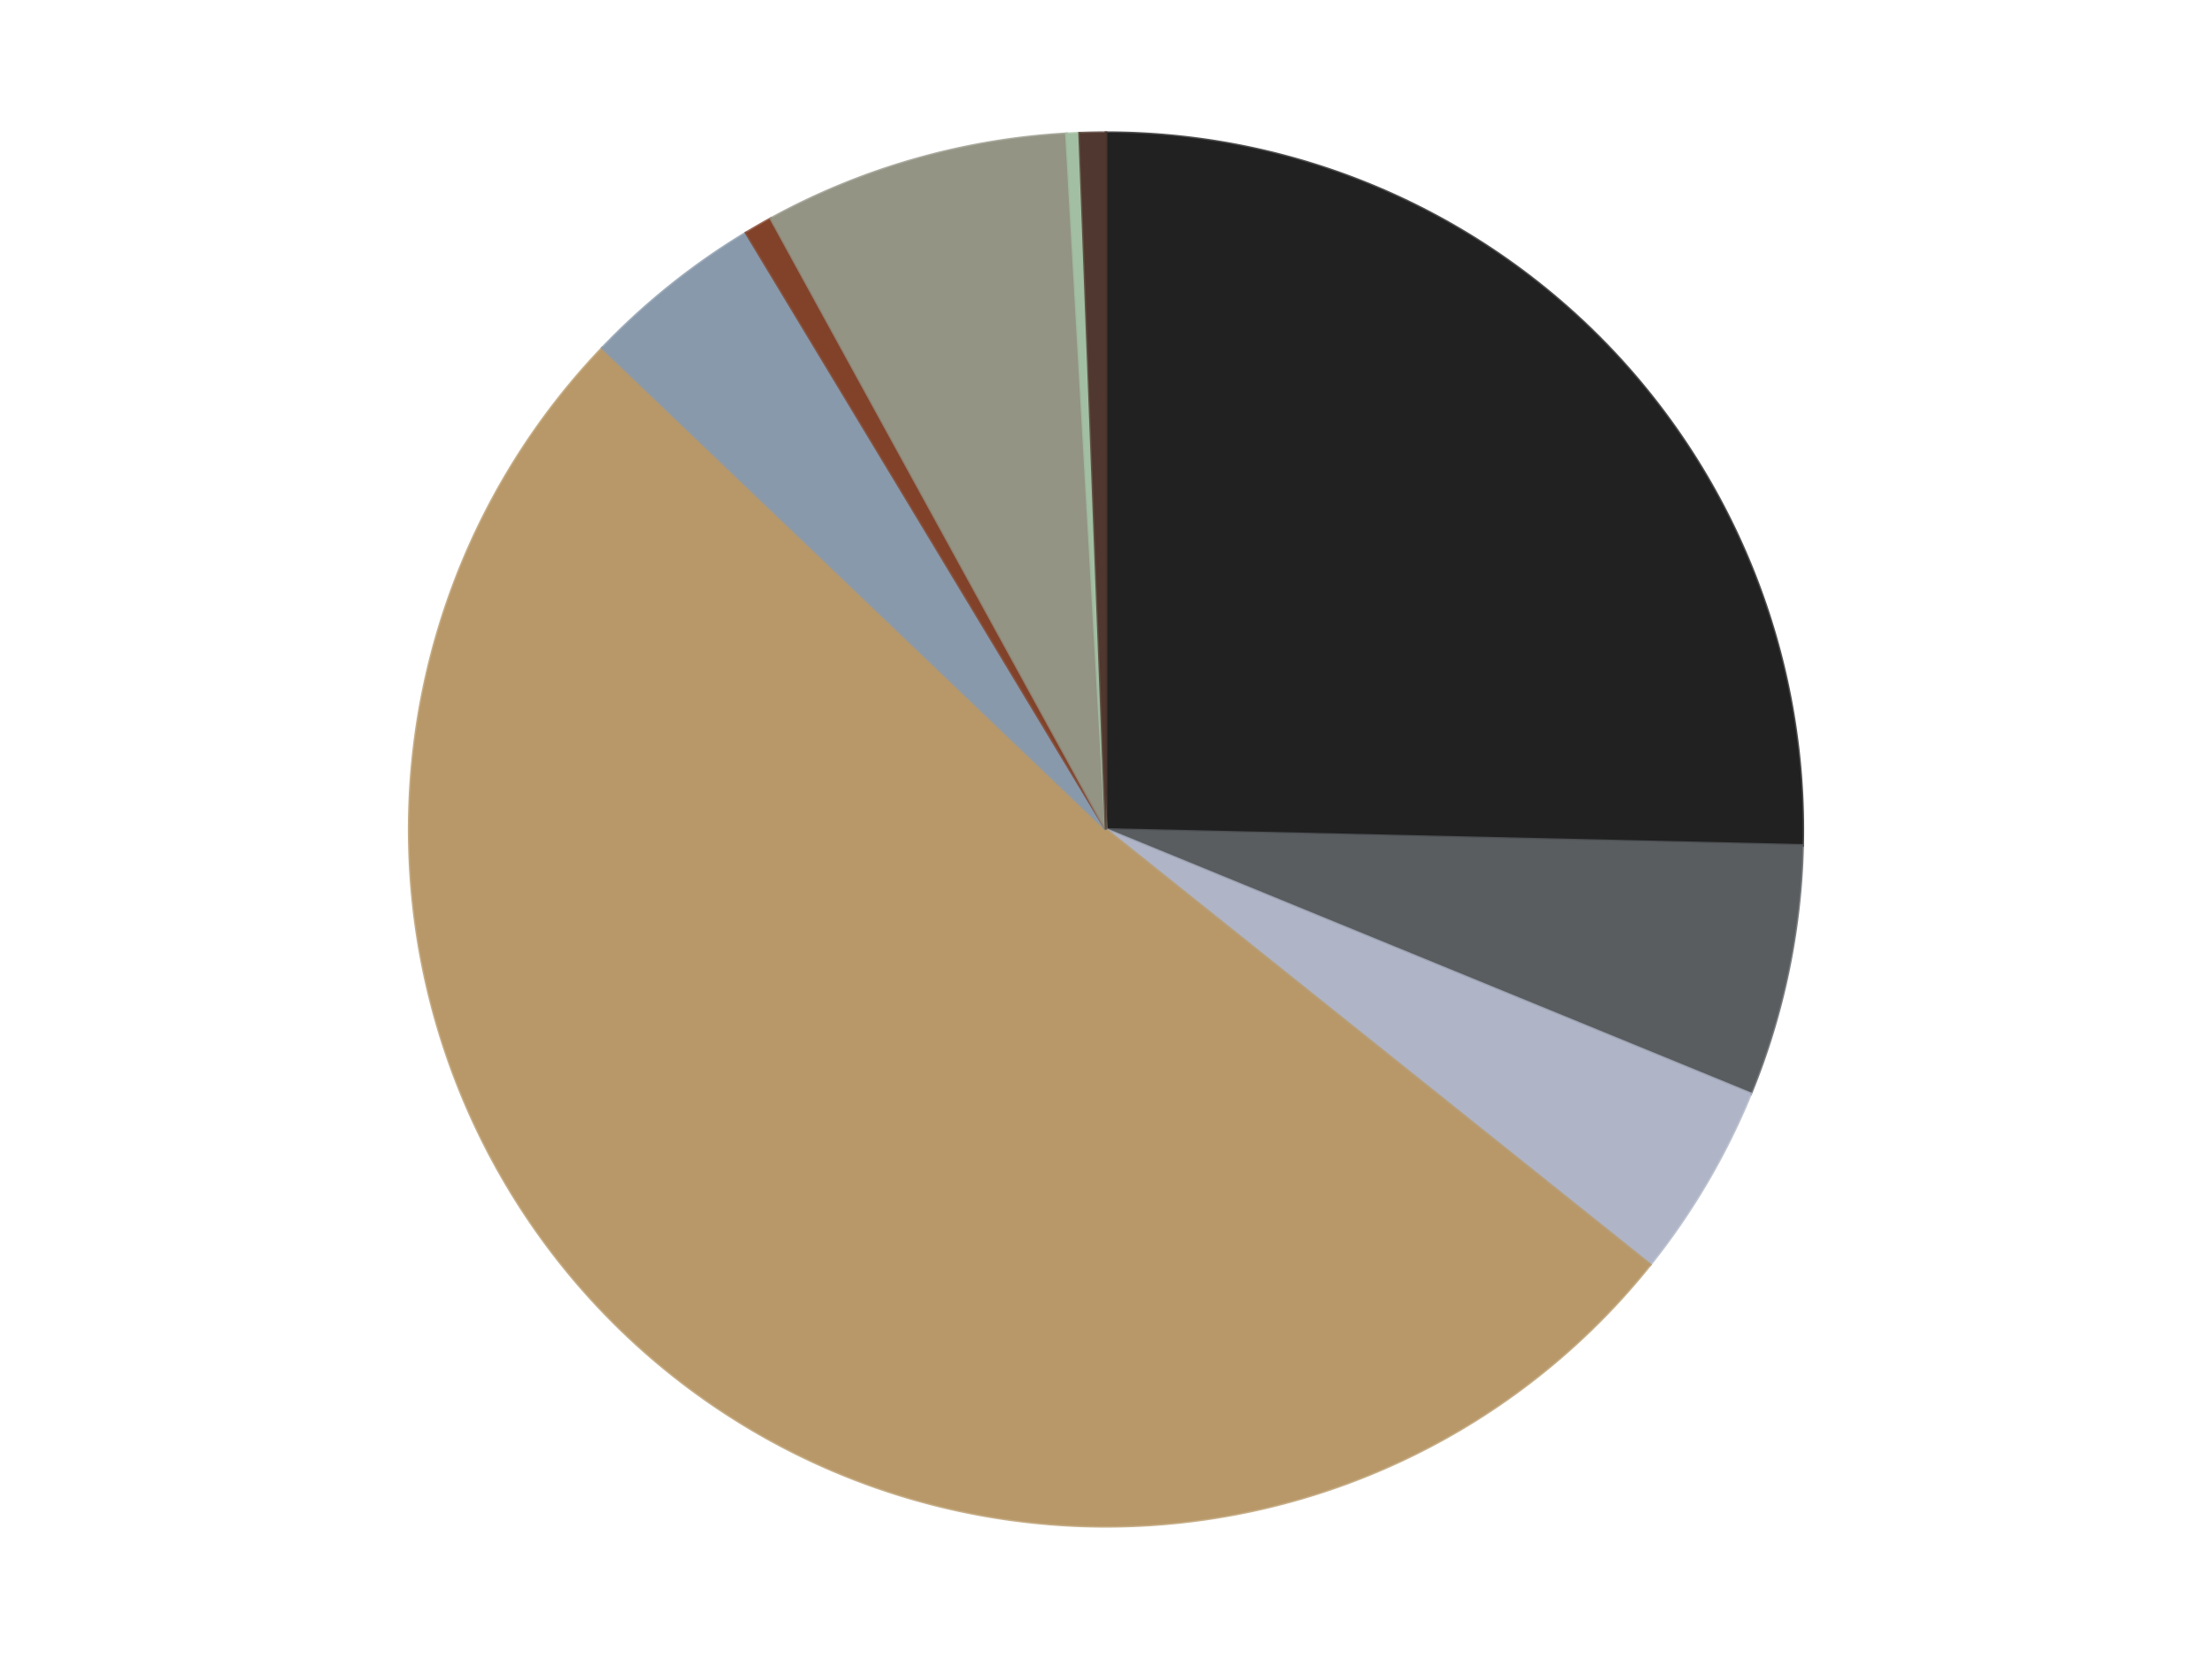
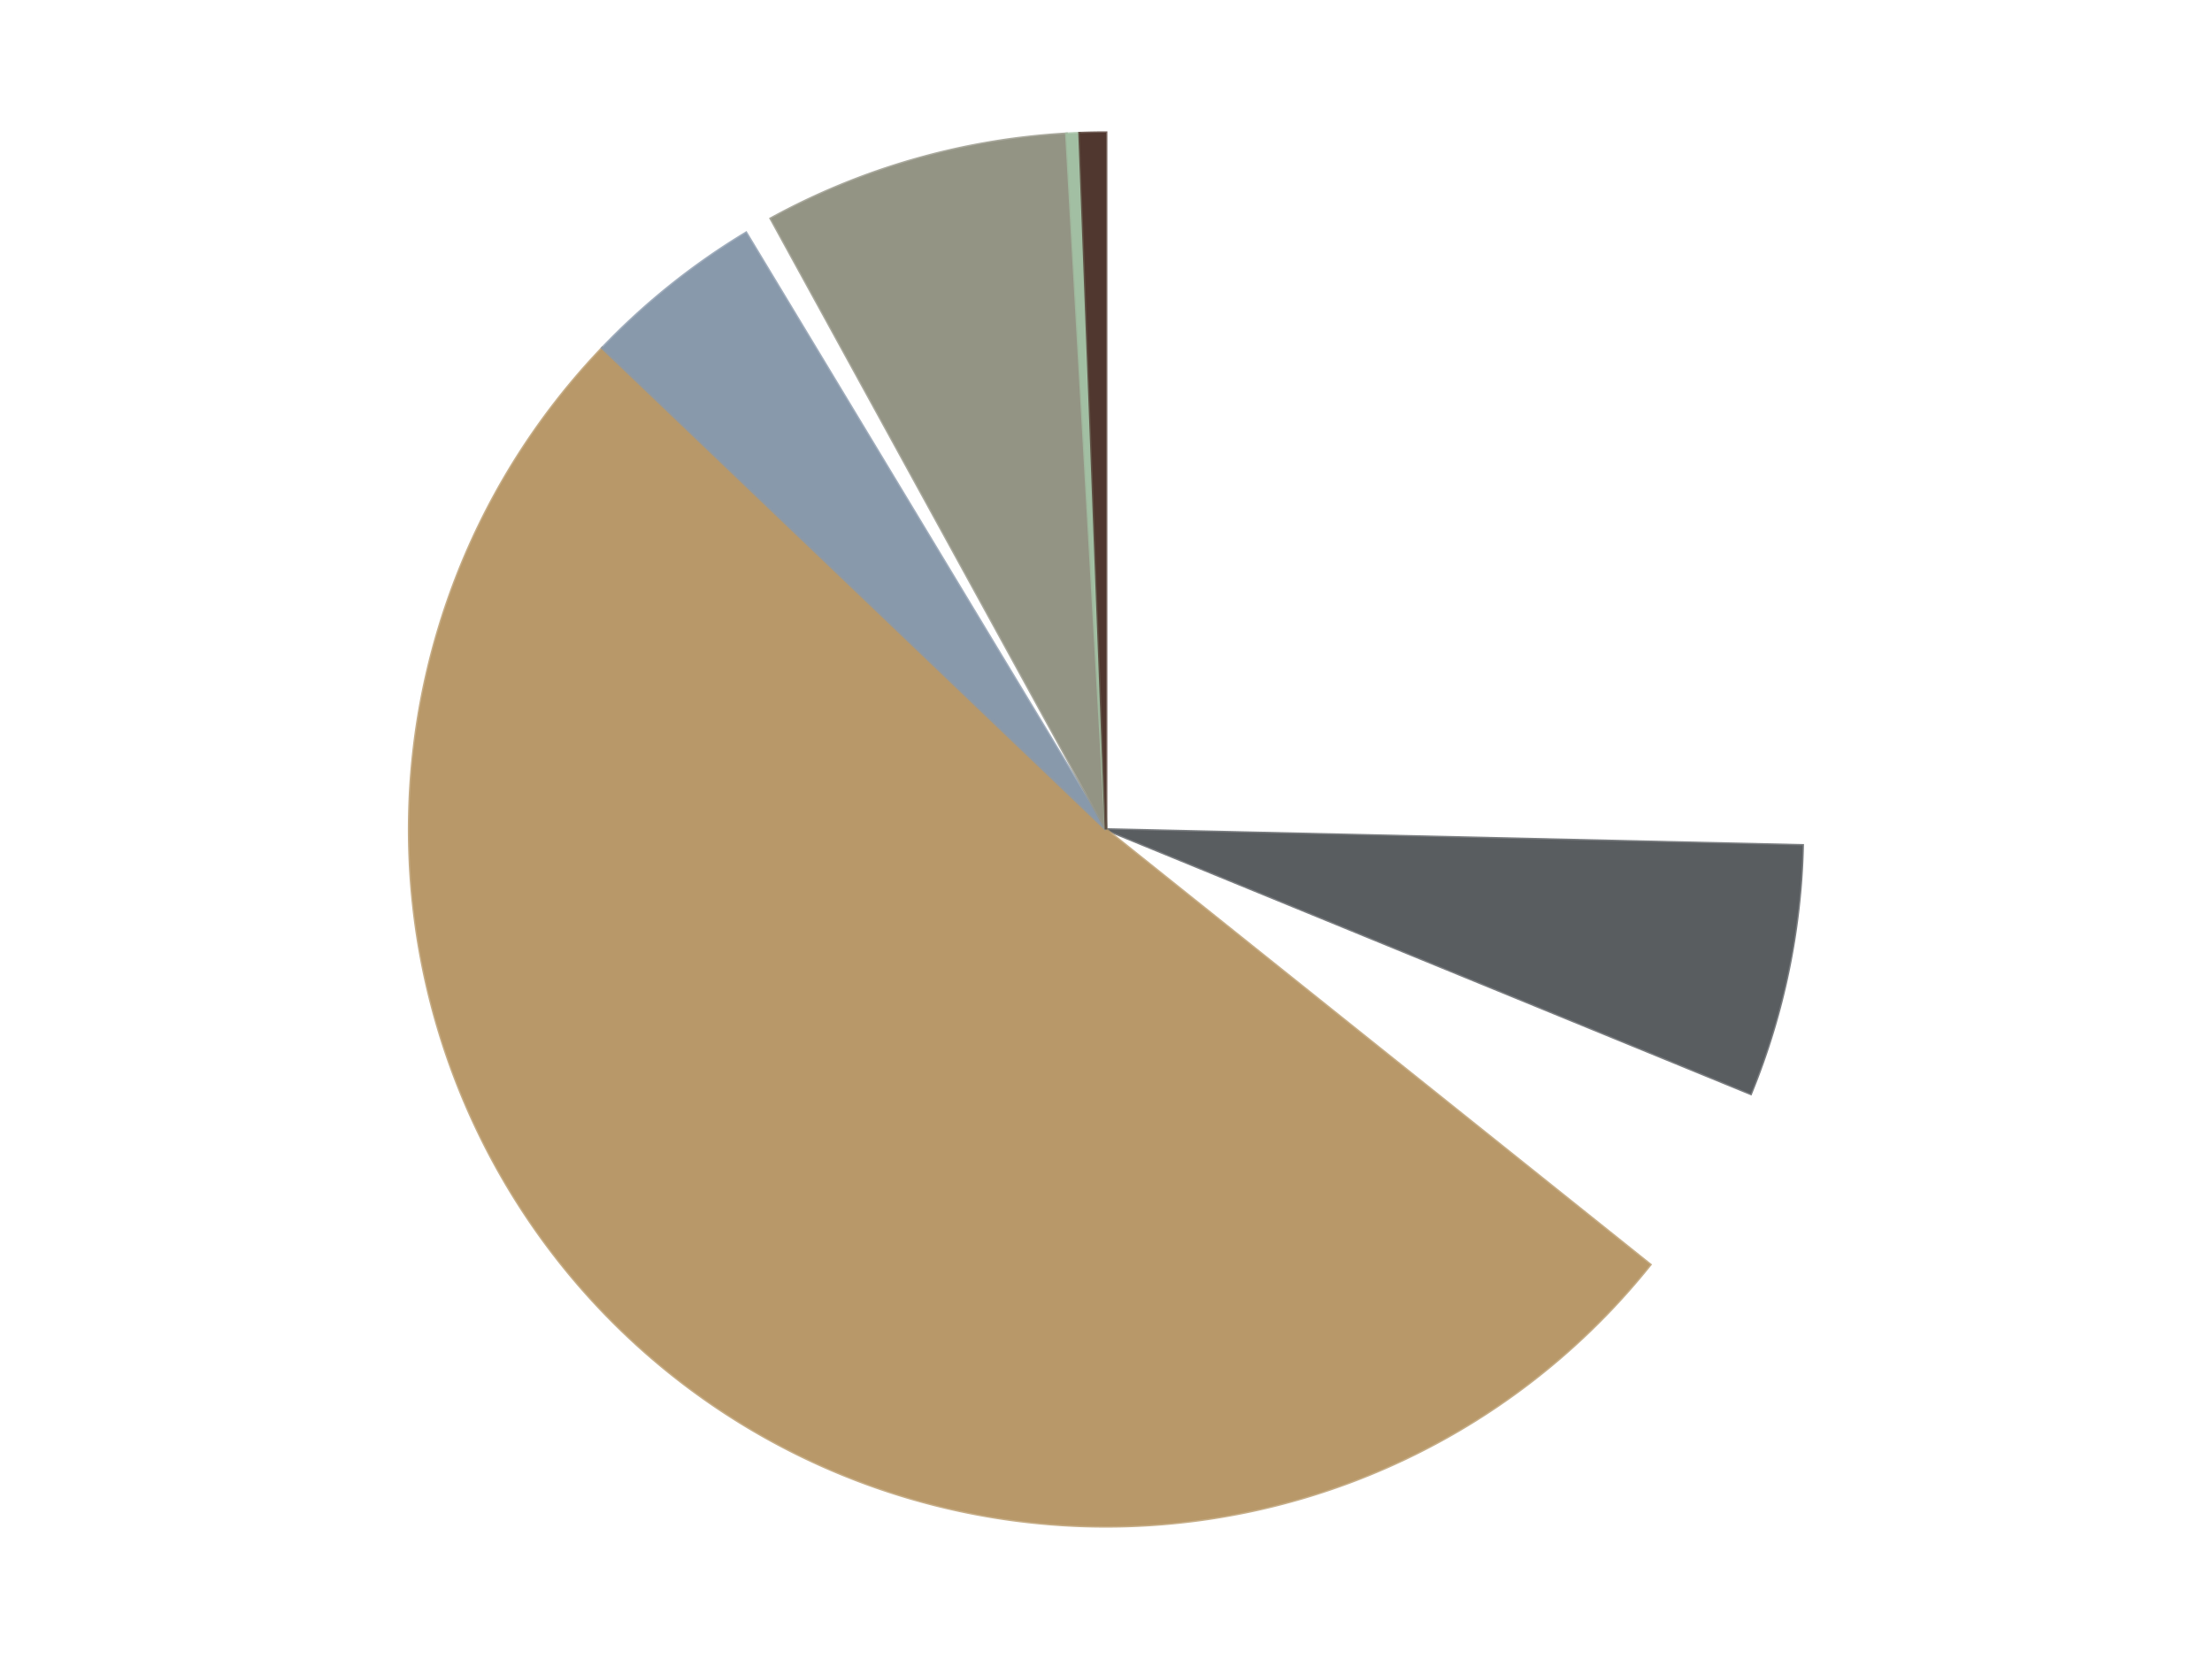
<svg xmlns="http://www.w3.org/2000/svg" xmlns:xlink="http://www.w3.org/1999/xlink" id="chart-90bce8aa-28bf-46a2-98b4-bf3b1713f9f2" class="pygal-chart" viewBox="0 0 800 600">
  <defs>
    <style type="text/css">#chart-90bce8aa-28bf-46a2-98b4-bf3b1713f9f2{-webkit-user-select:none;-webkit-font-smoothing:antialiased;font-family:Consolas,"Liberation Mono",Menlo,Courier,monospace}#chart-90bce8aa-28bf-46a2-98b4-bf3b1713f9f2 .title{font-family:Consolas,"Liberation Mono",Menlo,Courier,monospace;font-size:16px}#chart-90bce8aa-28bf-46a2-98b4-bf3b1713f9f2 .legends .legend text{font-family:Consolas,"Liberation Mono",Menlo,Courier,monospace;font-size:14px}#chart-90bce8aa-28bf-46a2-98b4-bf3b1713f9f2 .axis text{font-family:Consolas,"Liberation Mono",Menlo,Courier,monospace;font-size:10px}#chart-90bce8aa-28bf-46a2-98b4-bf3b1713f9f2 .axis text.major{font-family:Consolas,"Liberation Mono",Menlo,Courier,monospace;font-size:10px}#chart-90bce8aa-28bf-46a2-98b4-bf3b1713f9f2 .text-overlay text.value{font-family:Consolas,"Liberation Mono",Menlo,Courier,monospace;font-size:16px}#chart-90bce8aa-28bf-46a2-98b4-bf3b1713f9f2 .text-overlay text.label{font-family:Consolas,"Liberation Mono",Menlo,Courier,monospace;font-size:10px}#chart-90bce8aa-28bf-46a2-98b4-bf3b1713f9f2 .tooltip{font-family:Consolas,"Liberation Mono",Menlo,Courier,monospace;font-size:14px}#chart-90bce8aa-28bf-46a2-98b4-bf3b1713f9f2 text.no_data{font-family:Consolas,"Liberation Mono",Menlo,Courier,monospace;font-size:64px}
#chart-90bce8aa-28bf-46a2-98b4-bf3b1713f9f2{background-color:transparent}#chart-90bce8aa-28bf-46a2-98b4-bf3b1713f9f2 path,#chart-90bce8aa-28bf-46a2-98b4-bf3b1713f9f2 line,#chart-90bce8aa-28bf-46a2-98b4-bf3b1713f9f2 rect,#chart-90bce8aa-28bf-46a2-98b4-bf3b1713f9f2 circle{-webkit-transition:150ms;-moz-transition:150ms;transition:150ms}#chart-90bce8aa-28bf-46a2-98b4-bf3b1713f9f2 .graph &gt; .background{fill:transparent}#chart-90bce8aa-28bf-46a2-98b4-bf3b1713f9f2 .plot &gt; .background{fill:transparent}#chart-90bce8aa-28bf-46a2-98b4-bf3b1713f9f2 .graph{fill:rgba(0,0,0,.87)}#chart-90bce8aa-28bf-46a2-98b4-bf3b1713f9f2 text.no_data{fill:rgba(0,0,0,1)}#chart-90bce8aa-28bf-46a2-98b4-bf3b1713f9f2 .title{fill:rgba(0,0,0,1)}#chart-90bce8aa-28bf-46a2-98b4-bf3b1713f9f2 .legends .legend text{fill:rgba(0,0,0,.87)}#chart-90bce8aa-28bf-46a2-98b4-bf3b1713f9f2 .legends .legend:hover text{fill:rgba(0,0,0,1)}#chart-90bce8aa-28bf-46a2-98b4-bf3b1713f9f2 .axis .line{stroke:rgba(0,0,0,1)}#chart-90bce8aa-28bf-46a2-98b4-bf3b1713f9f2 .axis .guide.line{stroke:rgba(0,0,0,.54)}#chart-90bce8aa-28bf-46a2-98b4-bf3b1713f9f2 .axis .major.line{stroke:rgba(0,0,0,.87)}#chart-90bce8aa-28bf-46a2-98b4-bf3b1713f9f2 .axis text.major{fill:rgba(0,0,0,1)}#chart-90bce8aa-28bf-46a2-98b4-bf3b1713f9f2 .axis.y .guides:hover .guide.line,#chart-90bce8aa-28bf-46a2-98b4-bf3b1713f9f2 .line-graph .axis.x .guides:hover .guide.line,#chart-90bce8aa-28bf-46a2-98b4-bf3b1713f9f2 .stackedline-graph .axis.x .guides:hover .guide.line,#chart-90bce8aa-28bf-46a2-98b4-bf3b1713f9f2 .xy-graph .axis.x .guides:hover .guide.line{stroke:rgba(0,0,0,1)}#chart-90bce8aa-28bf-46a2-98b4-bf3b1713f9f2 .axis .guides:hover text{fill:rgba(0,0,0,1)}#chart-90bce8aa-28bf-46a2-98b4-bf3b1713f9f2 .reactive{fill-opacity:1.0;stroke-opacity:.8;stroke-width:1}#chart-90bce8aa-28bf-46a2-98b4-bf3b1713f9f2 .ci{stroke:rgba(0,0,0,.87)}#chart-90bce8aa-28bf-46a2-98b4-bf3b1713f9f2 .reactive.active,#chart-90bce8aa-28bf-46a2-98b4-bf3b1713f9f2 .active .reactive{fill-opacity:0.6;stroke-opacity:.9;stroke-width:4}#chart-90bce8aa-28bf-46a2-98b4-bf3b1713f9f2 .ci .reactive.active{stroke-width:1.5}#chart-90bce8aa-28bf-46a2-98b4-bf3b1713f9f2 .series text{fill:rgba(0,0,0,1)}#chart-90bce8aa-28bf-46a2-98b4-bf3b1713f9f2 .tooltip rect{fill:transparent;stroke:rgba(0,0,0,1);-webkit-transition:opacity 150ms;-moz-transition:opacity 150ms;transition:opacity 150ms}#chart-90bce8aa-28bf-46a2-98b4-bf3b1713f9f2 .tooltip .label{fill:rgba(0,0,0,.87)}#chart-90bce8aa-28bf-46a2-98b4-bf3b1713f9f2 .tooltip .label{fill:rgba(0,0,0,.87)}#chart-90bce8aa-28bf-46a2-98b4-bf3b1713f9f2 .tooltip .legend{font-size:.8em;fill:rgba(0,0,0,.54)}#chart-90bce8aa-28bf-46a2-98b4-bf3b1713f9f2 .tooltip .x_label{font-size:.6em;fill:rgba(0,0,0,1)}#chart-90bce8aa-28bf-46a2-98b4-bf3b1713f9f2 .tooltip .xlink{font-size:.5em;text-decoration:underline}#chart-90bce8aa-28bf-46a2-98b4-bf3b1713f9f2 .tooltip .value{font-size:1.5em}#chart-90bce8aa-28bf-46a2-98b4-bf3b1713f9f2 .bound{font-size:.5em}#chart-90bce8aa-28bf-46a2-98b4-bf3b1713f9f2 .max-value{font-size:.75em;fill:rgba(0,0,0,.54)}#chart-90bce8aa-28bf-46a2-98b4-bf3b1713f9f2 .map-element{fill:transparent;stroke:rgba(0,0,0,.54) !important}#chart-90bce8aa-28bf-46a2-98b4-bf3b1713f9f2 .map-element .reactive{fill-opacity:inherit;stroke-opacity:inherit}#chart-90bce8aa-28bf-46a2-98b4-bf3b1713f9f2 .color-0,#chart-90bce8aa-28bf-46a2-98b4-bf3b1713f9f2 .color-0 a:visited{stroke:#F44336;fill:#F44336}#chart-90bce8aa-28bf-46a2-98b4-bf3b1713f9f2 .color-1,#chart-90bce8aa-28bf-46a2-98b4-bf3b1713f9f2 .color-1 a:visited{stroke:#3F51B5;fill:#3F51B5}#chart-90bce8aa-28bf-46a2-98b4-bf3b1713f9f2 .color-2,#chart-90bce8aa-28bf-46a2-98b4-bf3b1713f9f2 .color-2 a:visited{stroke:#009688;fill:#009688}#chart-90bce8aa-28bf-46a2-98b4-bf3b1713f9f2 .color-3,#chart-90bce8aa-28bf-46a2-98b4-bf3b1713f9f2 .color-3 a:visited{stroke:#FFC107;fill:#FFC107}#chart-90bce8aa-28bf-46a2-98b4-bf3b1713f9f2 .color-4,#chart-90bce8aa-28bf-46a2-98b4-bf3b1713f9f2 .color-4 a:visited{stroke:#FF5722;fill:#FF5722}#chart-90bce8aa-28bf-46a2-98b4-bf3b1713f9f2 .color-5,#chart-90bce8aa-28bf-46a2-98b4-bf3b1713f9f2 .color-5 a:visited{stroke:#9C27B0;fill:#9C27B0}#chart-90bce8aa-28bf-46a2-98b4-bf3b1713f9f2 .color-6,#chart-90bce8aa-28bf-46a2-98b4-bf3b1713f9f2 .color-6 a:visited{stroke:#03A9F4;fill:#03A9F4}#chart-90bce8aa-28bf-46a2-98b4-bf3b1713f9f2 .color-7,#chart-90bce8aa-28bf-46a2-98b4-bf3b1713f9f2 .color-7 a:visited{stroke:#8BC34A;fill:#8BC34A}#chart-90bce8aa-28bf-46a2-98b4-bf3b1713f9f2 .color-8,#chart-90bce8aa-28bf-46a2-98b4-bf3b1713f9f2 .color-8 a:visited{stroke:#FF9800;fill:#FF9800}#chart-90bce8aa-28bf-46a2-98b4-bf3b1713f9f2 .text-overlay .color-0 text{fill:black}#chart-90bce8aa-28bf-46a2-98b4-bf3b1713f9f2 .text-overlay .color-1 text{fill:black}#chart-90bce8aa-28bf-46a2-98b4-bf3b1713f9f2 .text-overlay .color-2 text{fill:black}#chart-90bce8aa-28bf-46a2-98b4-bf3b1713f9f2 .text-overlay .color-3 text{fill:black}#chart-90bce8aa-28bf-46a2-98b4-bf3b1713f9f2 .text-overlay .color-4 text{fill:black}#chart-90bce8aa-28bf-46a2-98b4-bf3b1713f9f2 .text-overlay .color-5 text{fill:black}#chart-90bce8aa-28bf-46a2-98b4-bf3b1713f9f2 .text-overlay .color-6 text{fill:black}#chart-90bce8aa-28bf-46a2-98b4-bf3b1713f9f2 .text-overlay .color-7 text{fill:black}#chart-90bce8aa-28bf-46a2-98b4-bf3b1713f9f2 .text-overlay .color-8 text{fill:black}
#chart-90bce8aa-28bf-46a2-98b4-bf3b1713f9f2 text.no_data{text-anchor:middle}#chart-90bce8aa-28bf-46a2-98b4-bf3b1713f9f2 .guide.line{fill:none}#chart-90bce8aa-28bf-46a2-98b4-bf3b1713f9f2 .centered{text-anchor:middle}#chart-90bce8aa-28bf-46a2-98b4-bf3b1713f9f2 .title{text-anchor:middle}#chart-90bce8aa-28bf-46a2-98b4-bf3b1713f9f2 .legends .legend text{fill-opacity:1}#chart-90bce8aa-28bf-46a2-98b4-bf3b1713f9f2 .axis.x text{text-anchor:middle}#chart-90bce8aa-28bf-46a2-98b4-bf3b1713f9f2 .axis.x:not(.web) text[transform]{text-anchor:start}#chart-90bce8aa-28bf-46a2-98b4-bf3b1713f9f2 .axis.x:not(.web) text[transform].backwards{text-anchor:end}#chart-90bce8aa-28bf-46a2-98b4-bf3b1713f9f2 .axis.y text{text-anchor:end}#chart-90bce8aa-28bf-46a2-98b4-bf3b1713f9f2 .axis.y text[transform].backwards{text-anchor:start}#chart-90bce8aa-28bf-46a2-98b4-bf3b1713f9f2 .axis.y2 text{text-anchor:start}#chart-90bce8aa-28bf-46a2-98b4-bf3b1713f9f2 .axis.y2 text[transform].backwards{text-anchor:end}#chart-90bce8aa-28bf-46a2-98b4-bf3b1713f9f2 .axis .guide.line{stroke-dasharray:4,4;stroke:black}#chart-90bce8aa-28bf-46a2-98b4-bf3b1713f9f2 .axis .major.guide.line{stroke-dasharray:6,6;stroke:black}#chart-90bce8aa-28bf-46a2-98b4-bf3b1713f9f2 .horizontal .axis.y .guide.line,#chart-90bce8aa-28bf-46a2-98b4-bf3b1713f9f2 .horizontal .axis.y2 .guide.line,#chart-90bce8aa-28bf-46a2-98b4-bf3b1713f9f2 .vertical .axis.x .guide.line{opacity:0}#chart-90bce8aa-28bf-46a2-98b4-bf3b1713f9f2 .horizontal .axis.always_show .guide.line,#chart-90bce8aa-28bf-46a2-98b4-bf3b1713f9f2 .vertical .axis.always_show .guide.line{opacity:1 !important}#chart-90bce8aa-28bf-46a2-98b4-bf3b1713f9f2 .axis.y .guides:hover .guide.line,#chart-90bce8aa-28bf-46a2-98b4-bf3b1713f9f2 .axis.y2 .guides:hover .guide.line,#chart-90bce8aa-28bf-46a2-98b4-bf3b1713f9f2 .axis.x .guides:hover .guide.line{opacity:1}#chart-90bce8aa-28bf-46a2-98b4-bf3b1713f9f2 .axis .guides:hover text{opacity:1}#chart-90bce8aa-28bf-46a2-98b4-bf3b1713f9f2 .nofill{fill:none}#chart-90bce8aa-28bf-46a2-98b4-bf3b1713f9f2 .subtle-fill{fill-opacity:.2}#chart-90bce8aa-28bf-46a2-98b4-bf3b1713f9f2 .dot{stroke-width:1px;fill-opacity:1;stroke-opacity:1}#chart-90bce8aa-28bf-46a2-98b4-bf3b1713f9f2 .dot.active{stroke-width:5px}#chart-90bce8aa-28bf-46a2-98b4-bf3b1713f9f2 .dot.negative{fill:transparent}#chart-90bce8aa-28bf-46a2-98b4-bf3b1713f9f2 text,#chart-90bce8aa-28bf-46a2-98b4-bf3b1713f9f2 tspan{stroke:none !important}#chart-90bce8aa-28bf-46a2-98b4-bf3b1713f9f2 .series text.active{opacity:1}#chart-90bce8aa-28bf-46a2-98b4-bf3b1713f9f2 .tooltip rect{fill-opacity:.95;stroke-width:.5}#chart-90bce8aa-28bf-46a2-98b4-bf3b1713f9f2 .tooltip text{fill-opacity:1}#chart-90bce8aa-28bf-46a2-98b4-bf3b1713f9f2 .showable{visibility:hidden}#chart-90bce8aa-28bf-46a2-98b4-bf3b1713f9f2 .showable.shown{visibility:visible}#chart-90bce8aa-28bf-46a2-98b4-bf3b1713f9f2 .gauge-background{fill:rgba(229,229,229,1);stroke:none}#chart-90bce8aa-28bf-46a2-98b4-bf3b1713f9f2 .bg-lines{stroke:transparent;stroke-width:2px}</style>
    <script type="text/javascript">window.pygal = window.pygal || {};window.pygal.config = window.pygal.config || {};window.pygal.config['90bce8aa-28bf-46a2-98b4-bf3b1713f9f2'] = {"allow_interruptions": false, "box_mode": "extremes", "classes": ["pygal-chart"], "css": ["file://style.css", "file://graph.css"], "defs": [], "disable_xml_declaration": false, "dots_size": 2.5, "dynamic_print_values": false, "explicit_size": false, "fill": false, "force_uri_protocol": "https", "formatter": null, "half_pie": false, "height": 600, "include_x_axis": false, "inner_radius": 0, "interpolate": null, "interpolation_parameters": {}, "interpolation_precision": 250, "inverse_y_axis": false, "js": ["//kozea.github.io/pygal.js/2.0.x/pygal-tooltips.min.js"], "legend_at_bottom": false, "legend_at_bottom_columns": null, "legend_box_size": 12, "logarithmic": false, "margin": 20, "margin_bottom": null, "margin_left": null, "margin_right": null, "margin_top": null, "max_scale": 16, "min_scale": 4, "missing_value_fill_truncation": "x", "no_data_text": "No data", "no_prefix": false, "order_min": null, "pretty_print": false, "print_labels": false, "print_values": false, "print_values_position": "center", "print_zeroes": true, "range": null, "rounded_bars": null, "secondary_range": null, "show_dots": true, "show_legend": false, "show_minor_x_labels": true, "show_minor_y_labels": true, "show_only_major_dots": false, "show_x_guides": false, "show_x_labels": true, "show_y_guides": true, "show_y_labels": true, "spacing": 10, "stack_from_top": false, "strict": false, "stroke": true, "stroke_style": null, "style": {"background": "transparent", "ci_colors": [], "colors": ["#F44336", "#3F51B5", "#009688", "#FFC107", "#FF5722", "#9C27B0", "#03A9F4", "#8BC34A", "#FF9800", "#E91E63", "#2196F3", "#4CAF50", "#FFEB3B", "#673AB7", "#00BCD4", "#CDDC39", "#9E9E9E", "#607D8B"], "dot_opacity": "1", "font_family": "Consolas, \"Liberation Mono\", Menlo, Courier, monospace", "foreground": "rgba(0, 0, 0, .87)", "foreground_strong": "rgba(0, 0, 0, 1)", "foreground_subtle": "rgba(0, 0, 0, .54)", "guide_stroke_color": "black", "guide_stroke_dasharray": "4,4", "label_font_family": "Consolas, \"Liberation Mono\", Menlo, Courier, monospace", "label_font_size": 10, "legend_font_family": "Consolas, \"Liberation Mono\", Menlo, Courier, monospace", "legend_font_size": 14, "major_guide_stroke_color": "black", "major_guide_stroke_dasharray": "6,6", "major_label_font_family": "Consolas, \"Liberation Mono\", Menlo, Courier, monospace", "major_label_font_size": 10, "no_data_font_family": "Consolas, \"Liberation Mono\", Menlo, Courier, monospace", "no_data_font_size": 64, "opacity": "1.0", "opacity_hover": "0.6", "plot_background": "transparent", "stroke_opacity": ".8", "stroke_opacity_hover": ".9", "stroke_width": "1", "stroke_width_hover": "4", "title_font_family": "Consolas, \"Liberation Mono\", Menlo, Courier, monospace", "title_font_size": 16, "tooltip_font_family": "Consolas, \"Liberation Mono\", Menlo, Courier, monospace", "tooltip_font_size": 14, "transition": "150ms", "value_background": "rgba(229, 229, 229, 1)", "value_colors": [], "value_font_family": "Consolas, \"Liberation Mono\", Menlo, Courier, monospace", "value_font_size": 16, "value_label_font_family": "Consolas, \"Liberation Mono\", Menlo, Courier, monospace", "value_label_font_size": 10}, "title": null, "tooltip_border_radius": 0, "tooltip_fancy_mode": true, "truncate_label": null, "truncate_legend": null, "width": 800, "x_label_rotation": 0, "x_labels": null, "x_labels_major": null, "x_labels_major_count": null, "x_labels_major_every": null, "x_title": null, "xrange": null, "y_label_rotation": 0, "y_labels": null, "y_labels_major": null, "y_labels_major_count": null, "y_labels_major_every": null, "y_title": null, "zero": 0, "legends": ["Black", "Dark Bluish Gray", "Light Bluish Gray", "Dark Tan", "Sand Blue", "Reddish Brown", "Trans-Black", "Sand Green", "Dark Brown"]}</script>
    <script type="text/javascript" xlink:href="https://kozea.github.io/pygal.js/2.0.x/pygal-tooltips.min.js" />
  </defs>
  <title>Pygal</title>
  <g class="graph pie-graph vertical">
-     <rect x="0" y="0" width="800" height="600" class="background" />
    <g transform="translate(20, 20)" class="plot">
      <rect x="0" y="0" width="760" height="560" class="background" />
      <g class="series serie-0 color-0">
        <g class="slices">
          <g class="slice" style="fill: #212121; stroke: #212121">
-             <path d="M380 28 A252 252 0 0 1 631.934 285.765 L380 280 A0 0 0 0 0 380 280 z" class="slice reactive tooltip-trigger" />
            <desc class="value">1010</desc>
            <desc class="x centered">470.1088323192242</desc>
            <desc class="y centered">191.92958307089754</desc>
          </g>
        </g>
      </g>
      <g class="series serie-1 color-1">
        <g class="slices">
          <g class="slice" style="fill: #595D60; stroke: #595D60">
            <path d="M631.934 285.765 A252 252 0 0 1 613.177 375.563 L380 280 A0 0 0 0 0 380 280 z" class="slice reactive tooltip-trigger" />
            <desc class="value">232</desc>
            <desc class="x centered">503.33814922752777</desc>
            <desc class="y centered">305.76239401003136</desc>
          </g>
        </g>
      </g>
      <g class="series serie-2 color-2">
        <g class="slices">
          <g class="slice" style="fill: #AFB5C7; stroke: #AFB5C7">
-             <path d="M613.177 375.563 A252 252 0 0 1 576.809 437.386 L380 280 A0 0 0 0 0 380 280 z" class="slice reactive tooltip-trigger" />
            <desc class="value">181</desc>
            <desc class="x centered">488.6019749779133</desc>
            <desc class="y centered">343.88748727956585</desc>
          </g>
        </g>
      </g>
      <g class="series serie-3 color-3">
        <g class="slices">
          <g class="slice" style="fill: #B89869; stroke: #B89869">
            <path d="M576.809 437.386 A252 252 0 1 1 197.848 105.86 L380 280 A0 0 0 1 0 380 280 z" class="slice reactive tooltip-trigger" />
            <desc class="value">2047</desc>
            <desc class="x centered">297.0377106014401</desc>
            <desc class="y centered">374.8327925232068</desc>
          </g>
        </g>
      </g>
      <g class="series serie-4 color-4">
        <g class="slices">
          <g class="slice" style="fill: #8899AB; stroke: #8899AB">
            <path d="M197.848 105.86 A252 252 0 0 1 249.834 64.221 L380 280 A0 0 0 0 0 380 280 z" class="slice reactive tooltip-trigger" />
            <desc class="value">168</desc>
            <desc class="x centered">301.2295111989205</desc>
            <desc class="y centered">181.65768919717715</desc>
          </g>
        </g>
      </g>
      <g class="series serie-5 color-5">
        <g class="slices">
          <g class="slice" style="fill: #82422A; stroke: #82422A">
-             <path d="M249.834 64.221 A252 252 0 0 1 258.793 59.064 L380 280 A0 0 0 0 0 380 280 z" class="slice reactive tooltip-trigger" />
            <desc class="value">26</desc>
            <desc class="x centered">317.14353679271386</desc>
            <desc class="y centered">170.7980538952209</desc>
          </g>
        </g>
      </g>
      <g class="series serie-6 color-6">
        <g class="slices">
          <g class="slice" style="fill: #939484; stroke: #939484">
            <path d="M258.793 59.064 A252 252 0 0 1 365.693 28.406 L380 280 A0 0 0 0 0 380 280 z" class="slice reactive tooltip-trigger" />
            <desc class="value">282</desc>
            <desc class="x centered">345.26544622732973</desc>
            <desc class="y centered">158.88224418272324</desc>
          </g>
        </g>
      </g>
      <g class="series serie-7 color-7">
        <g class="slices">
          <g class="slice" style="fill: #A2BFA3; stroke: #A2BFA3">
            <path d="M365.693 28.406 A252 252 0 0 1 370.459 28.181 L380 280 A0 0 0 0 0 380 280 z" class="slice reactive tooltip-trigger" />
            <desc class="value">12</desc>
            <desc class="x centered">374.0377771156002</desc>
            <desc class="y centered">154.1411429486318</desc>
          </g>
        </g>
      </g>
      <g class="series serie-8 color-8">
        <g class="slices">
          <g class="slice" style="fill: #50372F; stroke: #50372F">
            <path d="M370.459 28.181 A252 252 0 0 1 380 28 L380 280 A0 0 0 0 0 380 280 z" class="slice reactive tooltip-trigger" />
            <desc class="value">24</desc>
            <desc class="x centered">377.61436250146556</desc>
            <desc class="y centered">154.02258641436717</desc>
          </g>
        </g>
      </g>
    </g>
    <g class="titles" />
    <g transform="translate(20, 20)" class="plot overlay">
      <g class="series serie-0 color-0" />
      <g class="series serie-1 color-1" />
      <g class="series serie-2 color-2" />
      <g class="series serie-3 color-3" />
      <g class="series serie-4 color-4" />
      <g class="series serie-5 color-5" />
      <g class="series serie-6 color-6" />
      <g class="series serie-7 color-7" />
      <g class="series serie-8 color-8" />
    </g>
    <g transform="translate(20, 20)" class="plot text-overlay">
      <g class="series serie-0 color-0" />
      <g class="series serie-1 color-1" />
      <g class="series serie-2 color-2" />
      <g class="series serie-3 color-3" />
      <g class="series serie-4 color-4" />
      <g class="series serie-5 color-5" />
      <g class="series serie-6 color-6" />
      <g class="series serie-7 color-7" />
      <g class="series serie-8 color-8" />
    </g>
    <g transform="translate(20, 20)" class="plot tooltip-overlay">
      <g transform="translate(0 0)" style="opacity: 0" class="tooltip">
-         <rect rx="0" ry="0" width="0" height="0" class="tooltip-box" />
        <g class="text" />
      </g>
    </g>
  </g>
</svg>